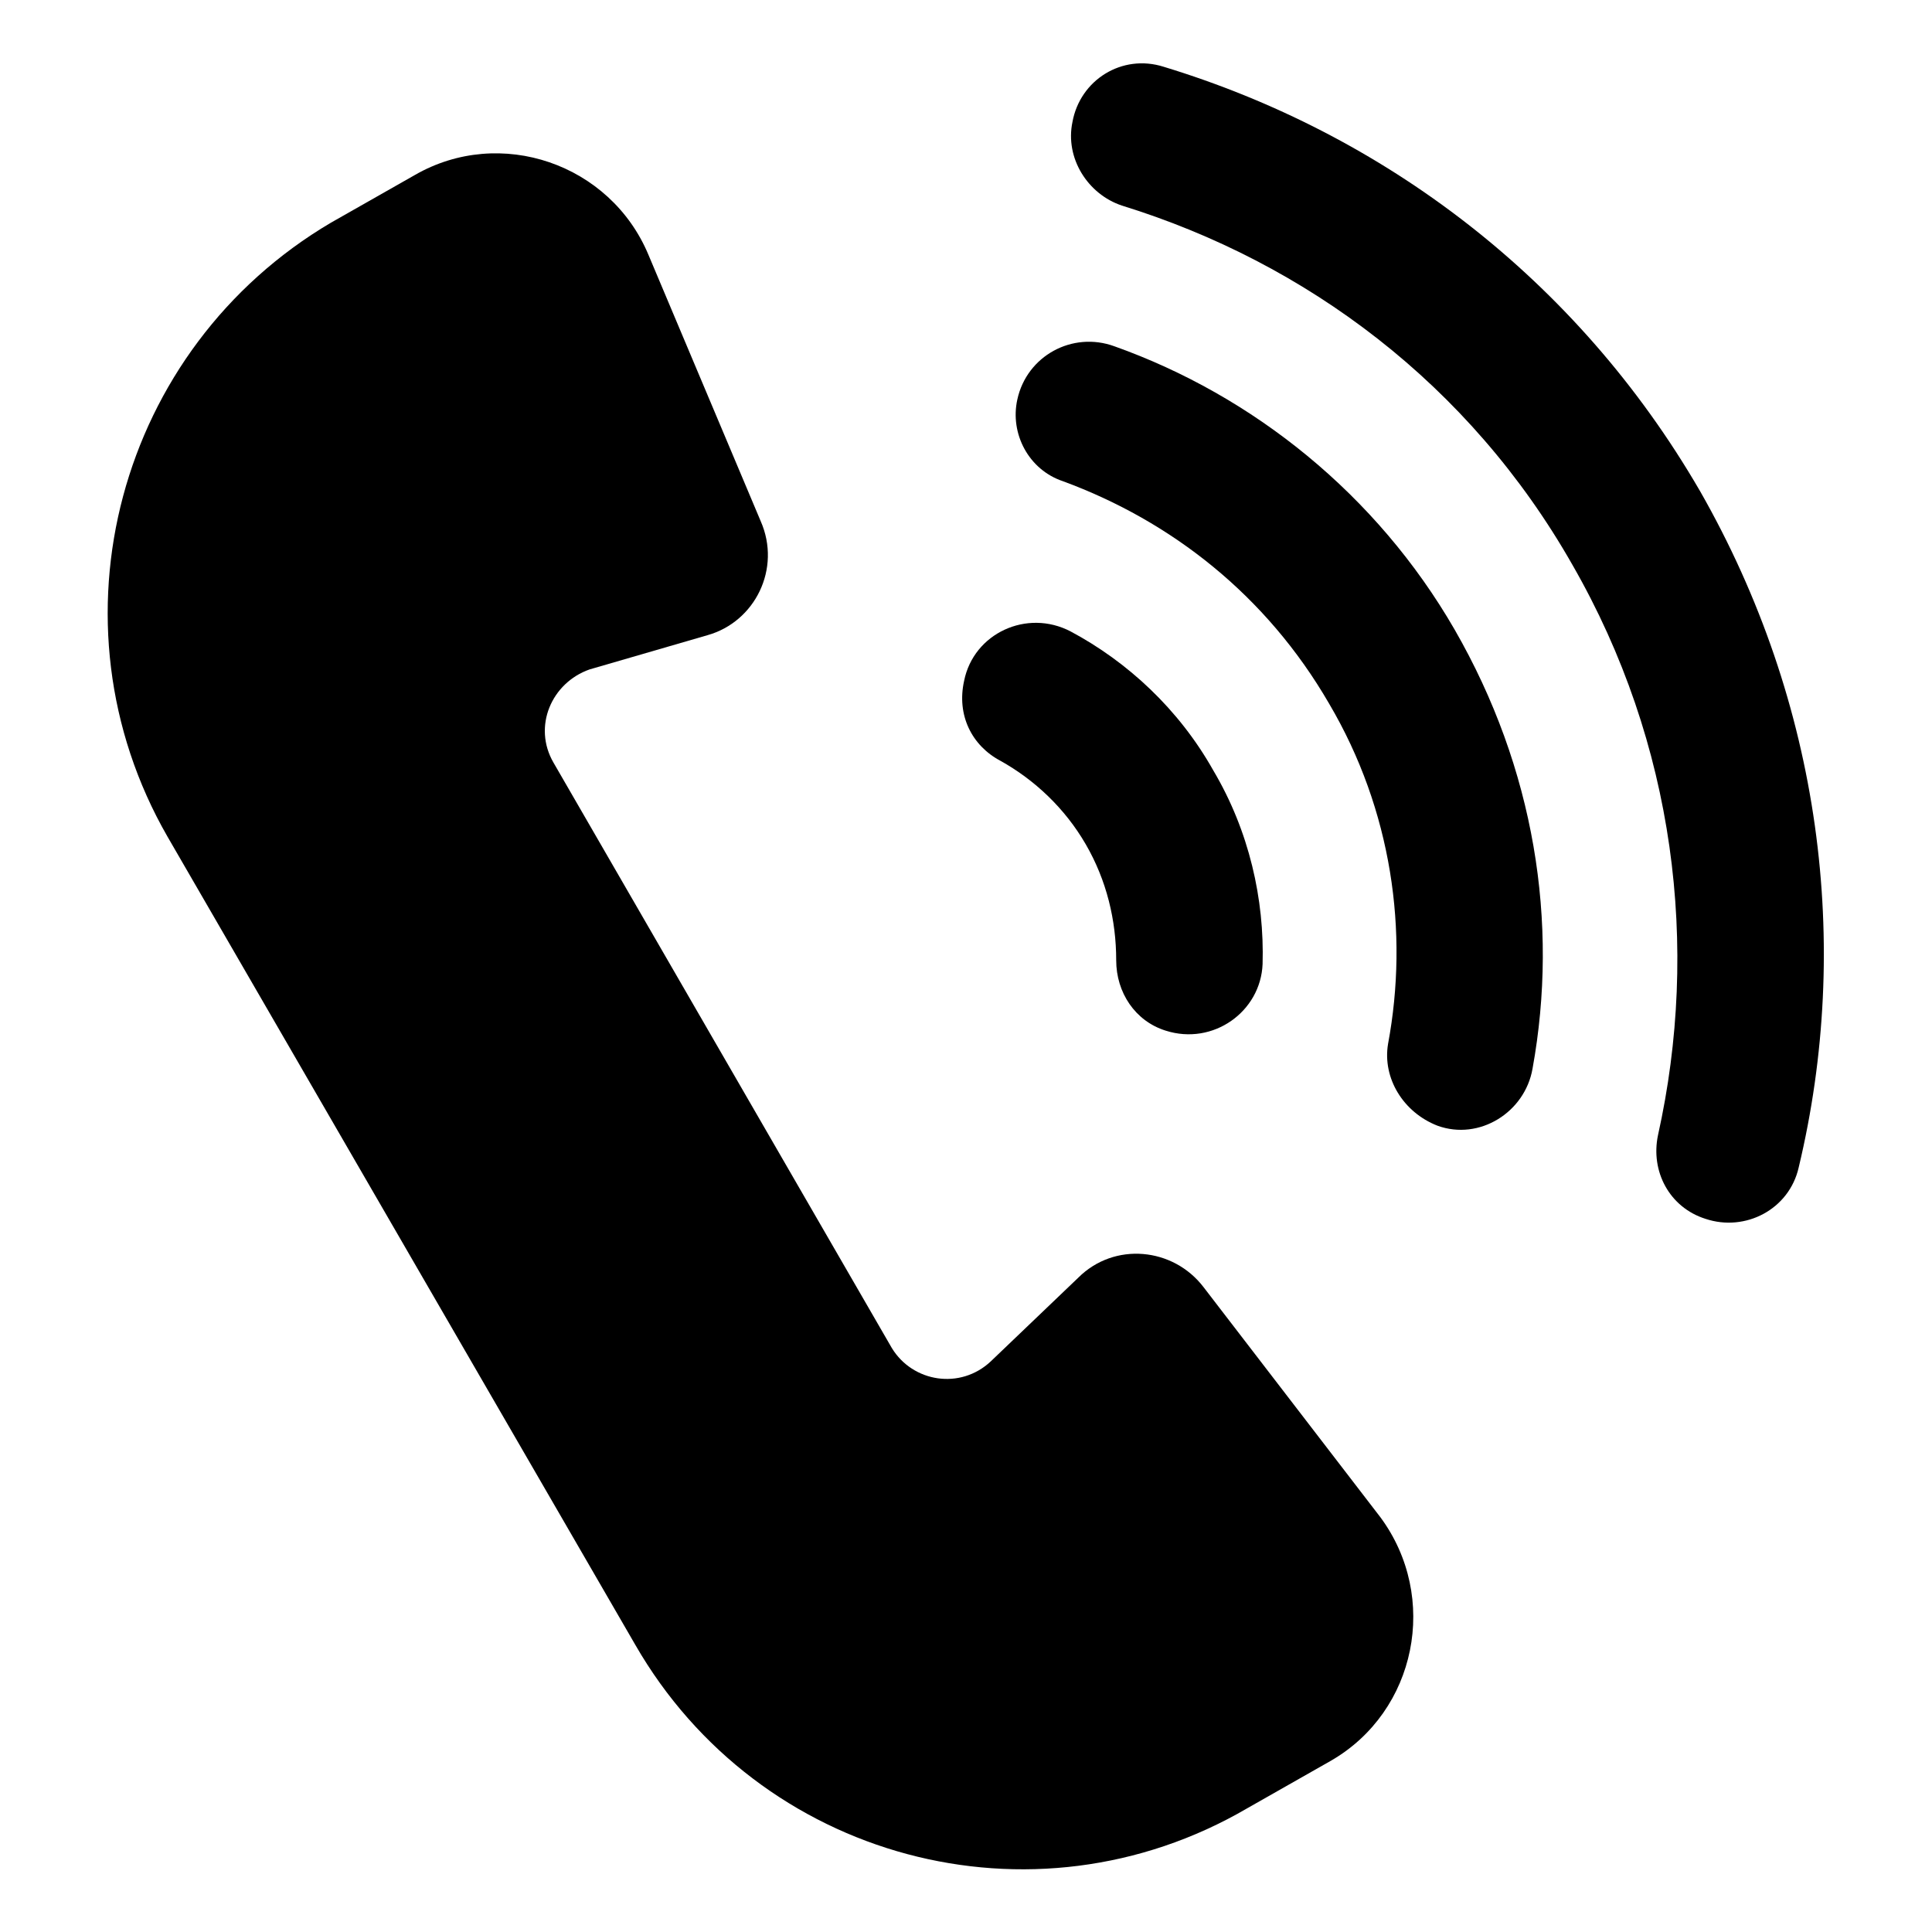
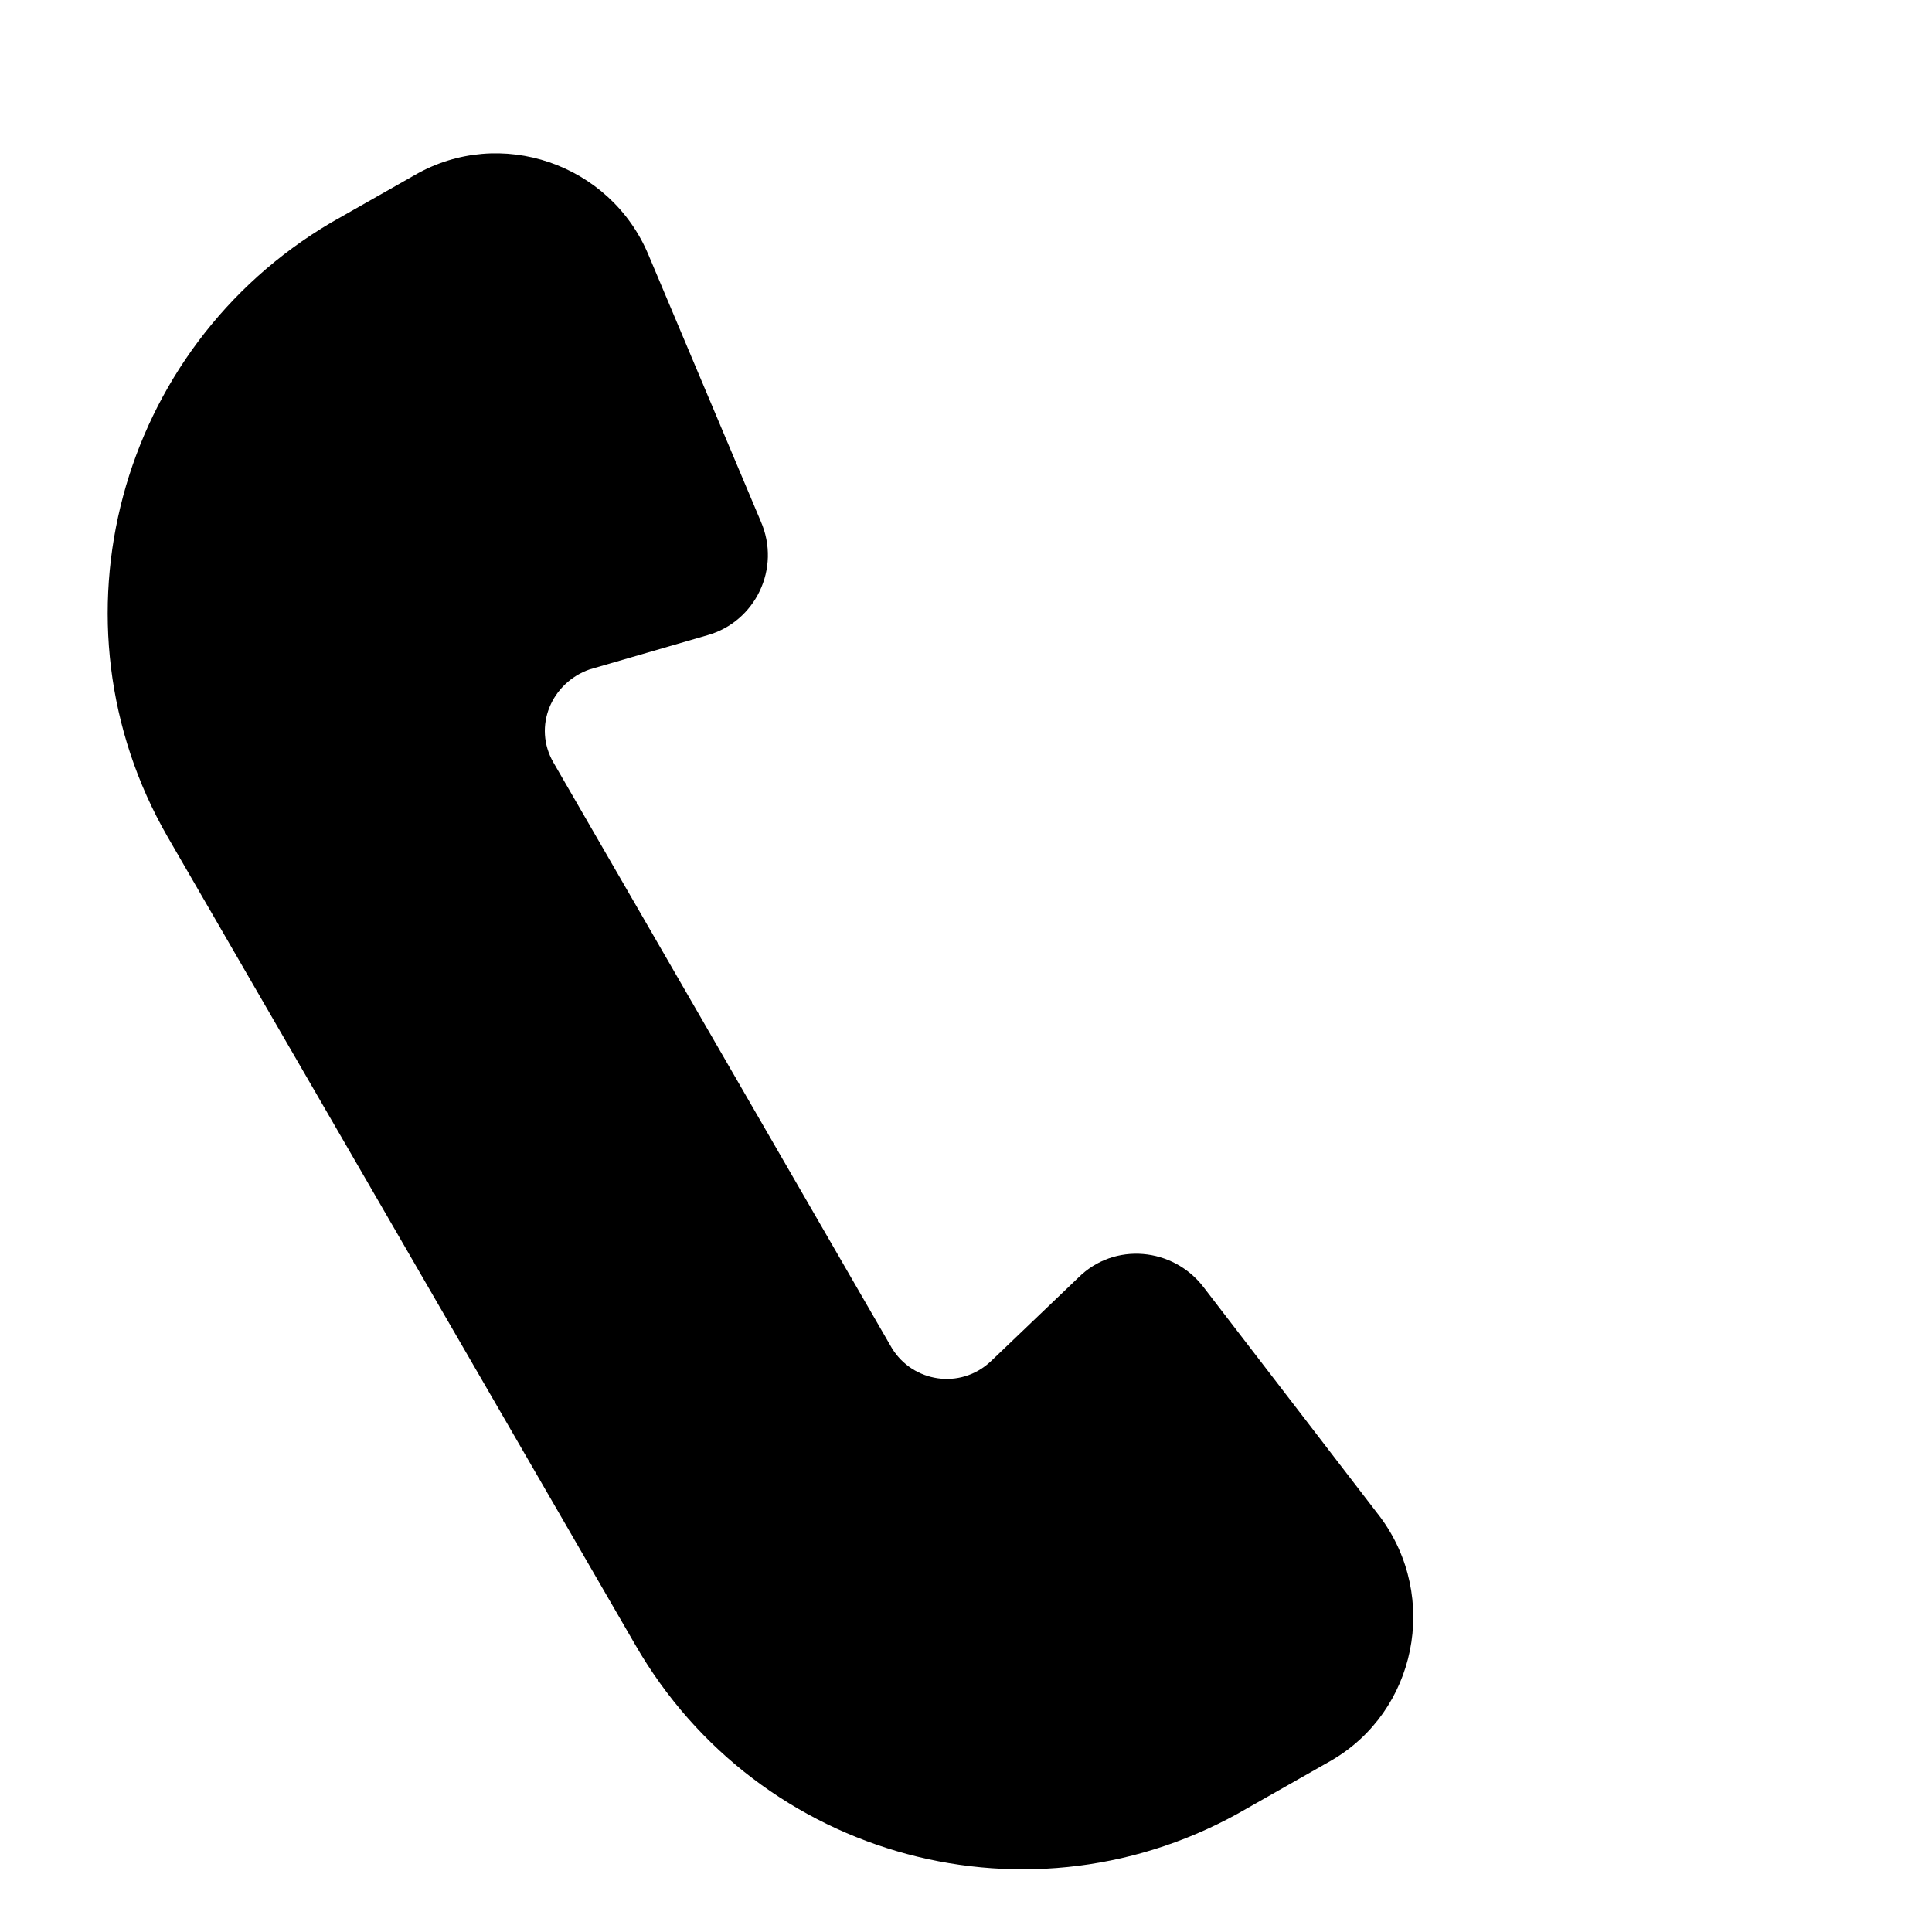
<svg xmlns="http://www.w3.org/2000/svg" fill="#000000" width="800px" height="800px" version="1.1" viewBox="144 144 512 512">
  <g>
    <path d="m462.98 485.14c-8.062-10.578-23.68-12.09-33.25-2.519l-23.176 22.168c-8.062 7.559-20.656 5.543-26.199-3.527l-89.68-155.17c-5.543-9.574-0.504-21.16 9.574-24.688l31.234-9.07c12.594-3.527 19.648-17.633 14.105-30.23l-29.727-70.535c-10.078-24.184-39.297-34.258-61.969-21.16l-22.168 12.594c-56.422 33.262-76.07 105.81-43.324 162.74l123.94 214.12c32.746 56.93 105.3 76.578 162.23 43.328l22.168-12.594c22.672-13.098 28.719-43.328 13.098-64.488z" />
-     <path d="m409.07 345.59c9.07 5.039 17.129 12.594 22.672 22.168 5.543 9.574 8.062 20.152 8.062 30.73 0 8.566 5.039 16.121 13.098 18.641 12.594 4.031 25.191-5.039 25.695-17.633 0.504-17.129-3.527-35.266-13.098-51.387-9.07-16.121-22.672-28.719-37.785-36.777-11.586-6.047-25.695 0.504-28.215 13.098-2.016 9.07 2.016 17.129 9.57 21.16z" />
-     <path d="m439.3 235.76c-11.082-4.031-23.176 2.519-25.695 14.105-2.016 9.07 3.023 18.641 12.09 21.664 28.719 10.578 53.906 30.23 70.535 58.945 16.625 28.215 21.16 60.457 15.617 90.184-1.512 9.07 4.031 18.137 13.098 21.664 11.082 4.031 23.176-3.527 25.191-15.113 7.055-38.793 0.504-79.602-20.656-116.38-20.656-35.773-53.402-61.973-90.18-75.07z" />
-     <path d="m594.47 274.05c-32.746-56.426-84.137-94.719-142.07-112.35-11.082-3.523-22.168 3.527-24.184 14.613-2.016 9.574 4.031 19.145 13.098 22.168 48.871 15.113 92.195 47.359 119.4 95.219 27.207 47.359 33.754 101.27 22.672 151.14-2.016 9.574 3.023 19.145 12.594 22.168 10.578 3.527 22.168-2.519 24.688-13.602 14.109-58.949 6.047-122.93-26.195-179.36z" />
  </g>
</svg>